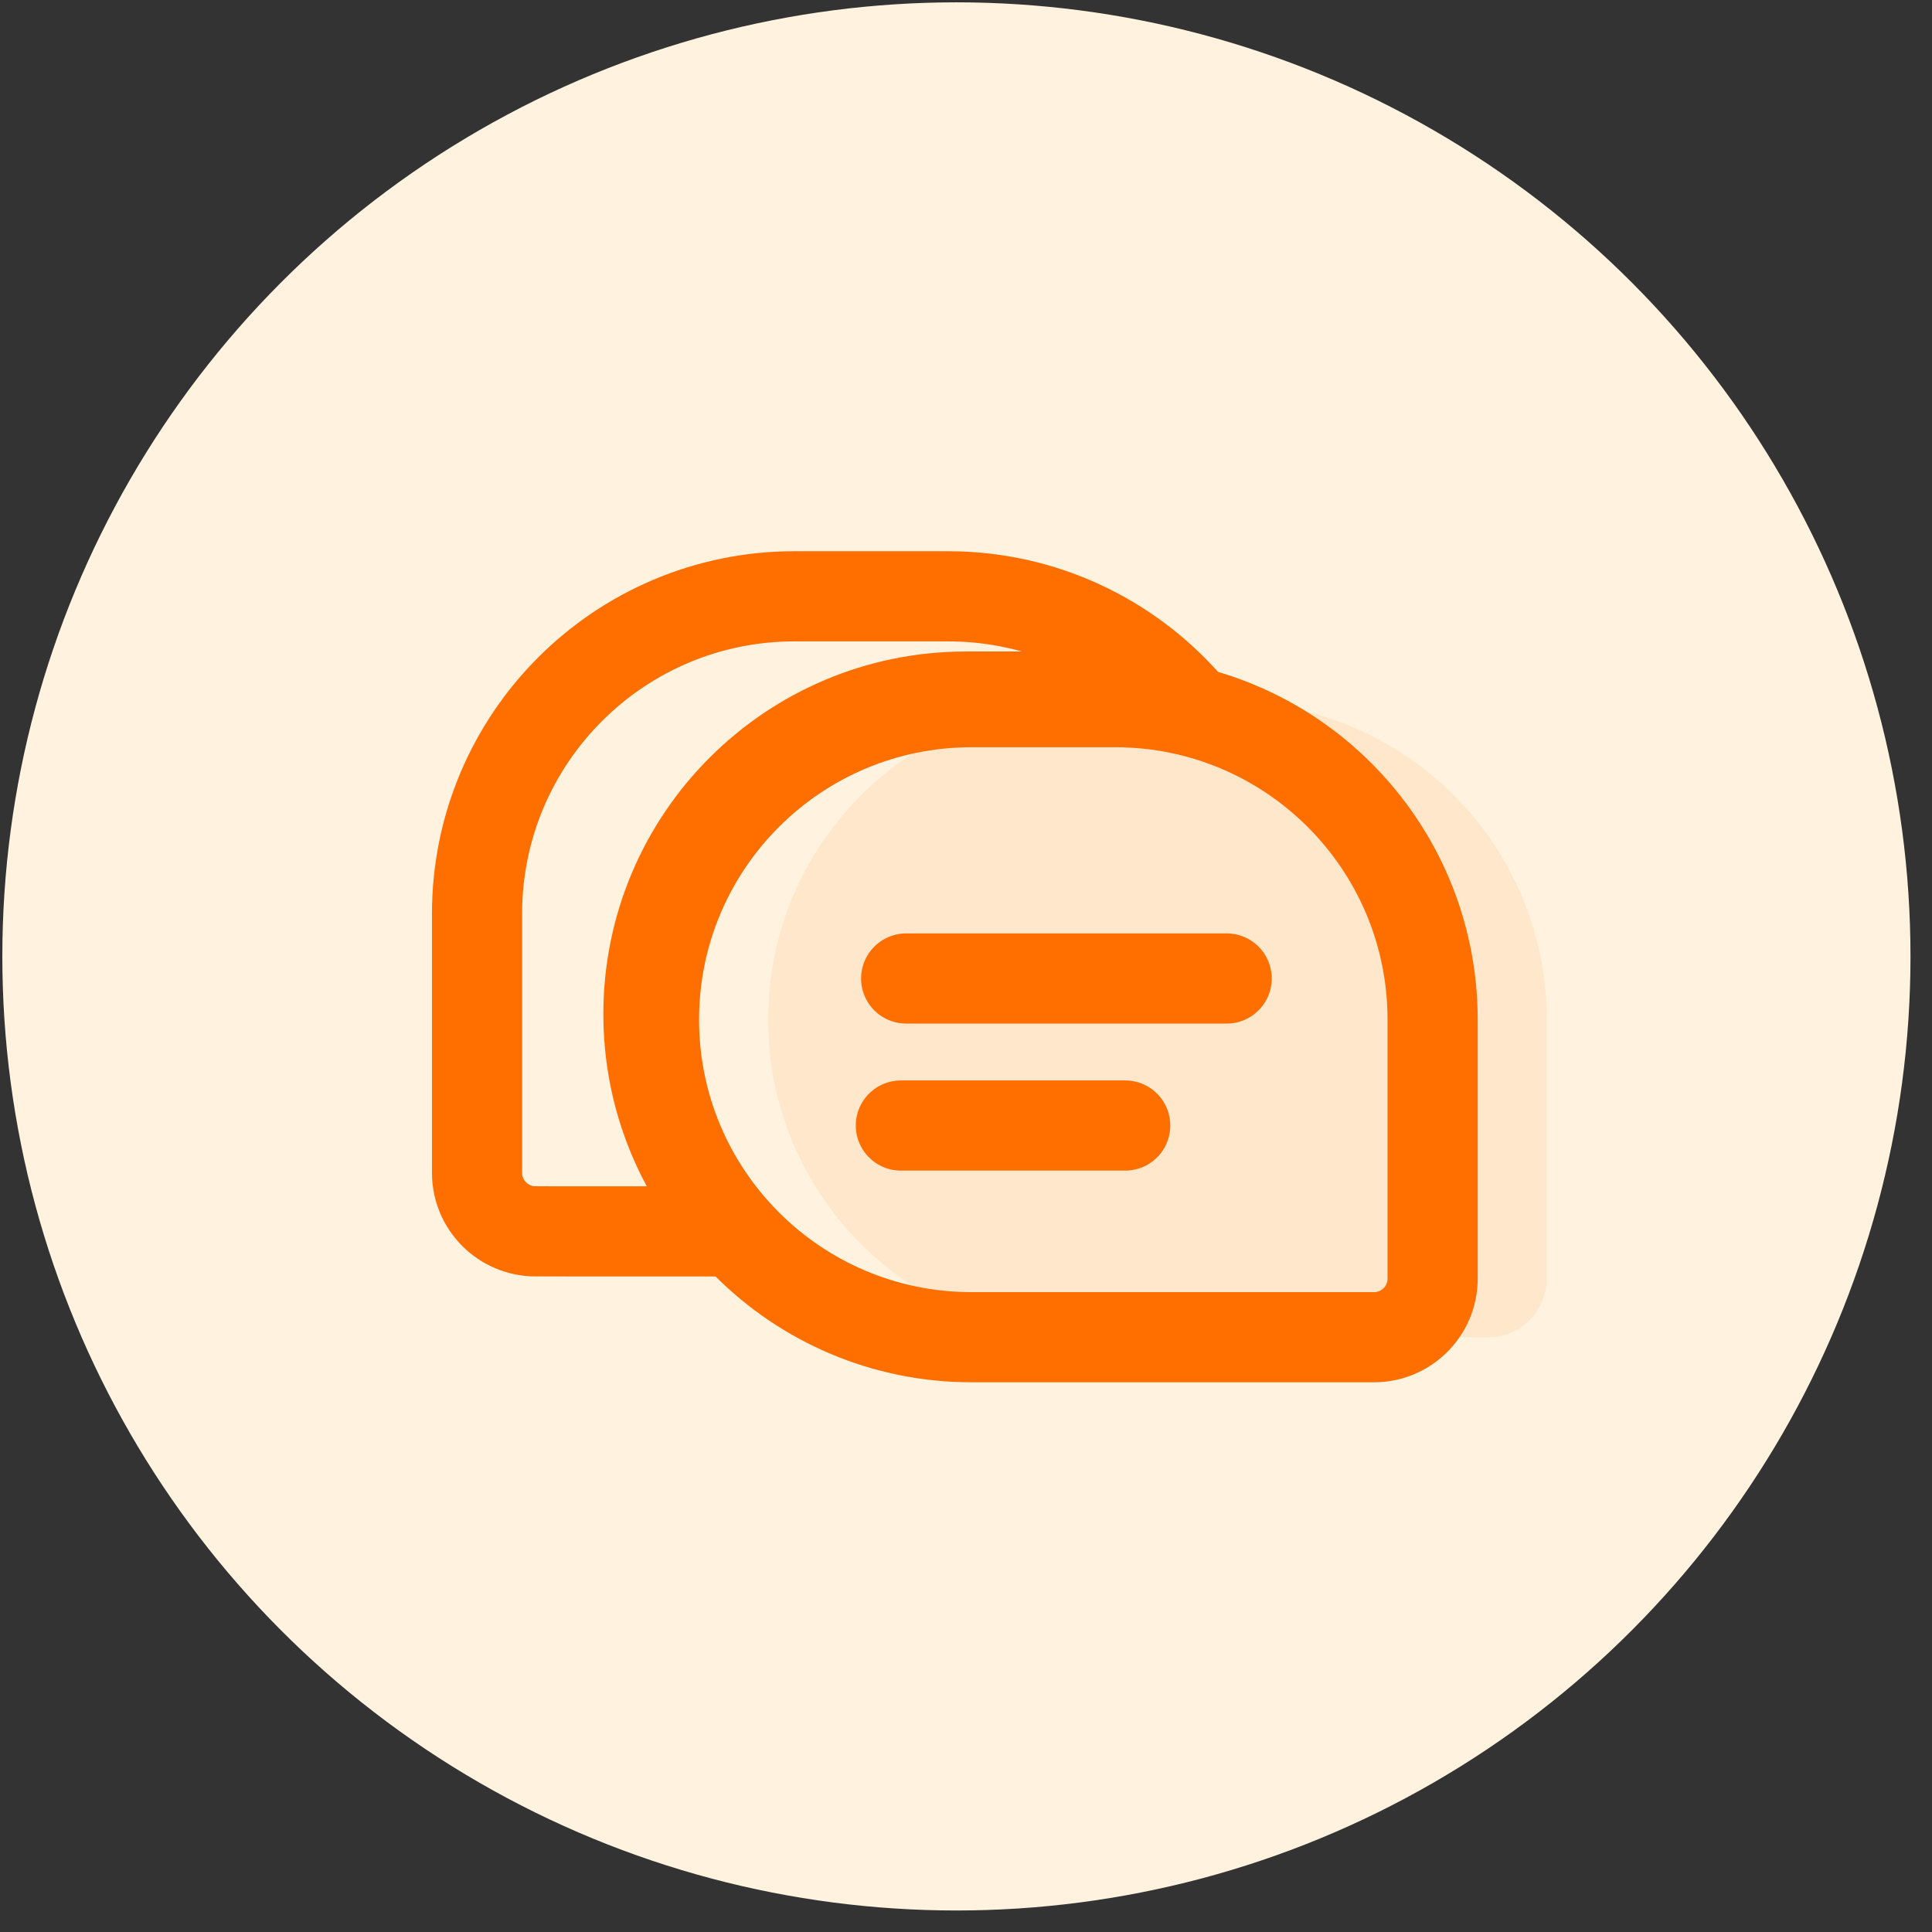
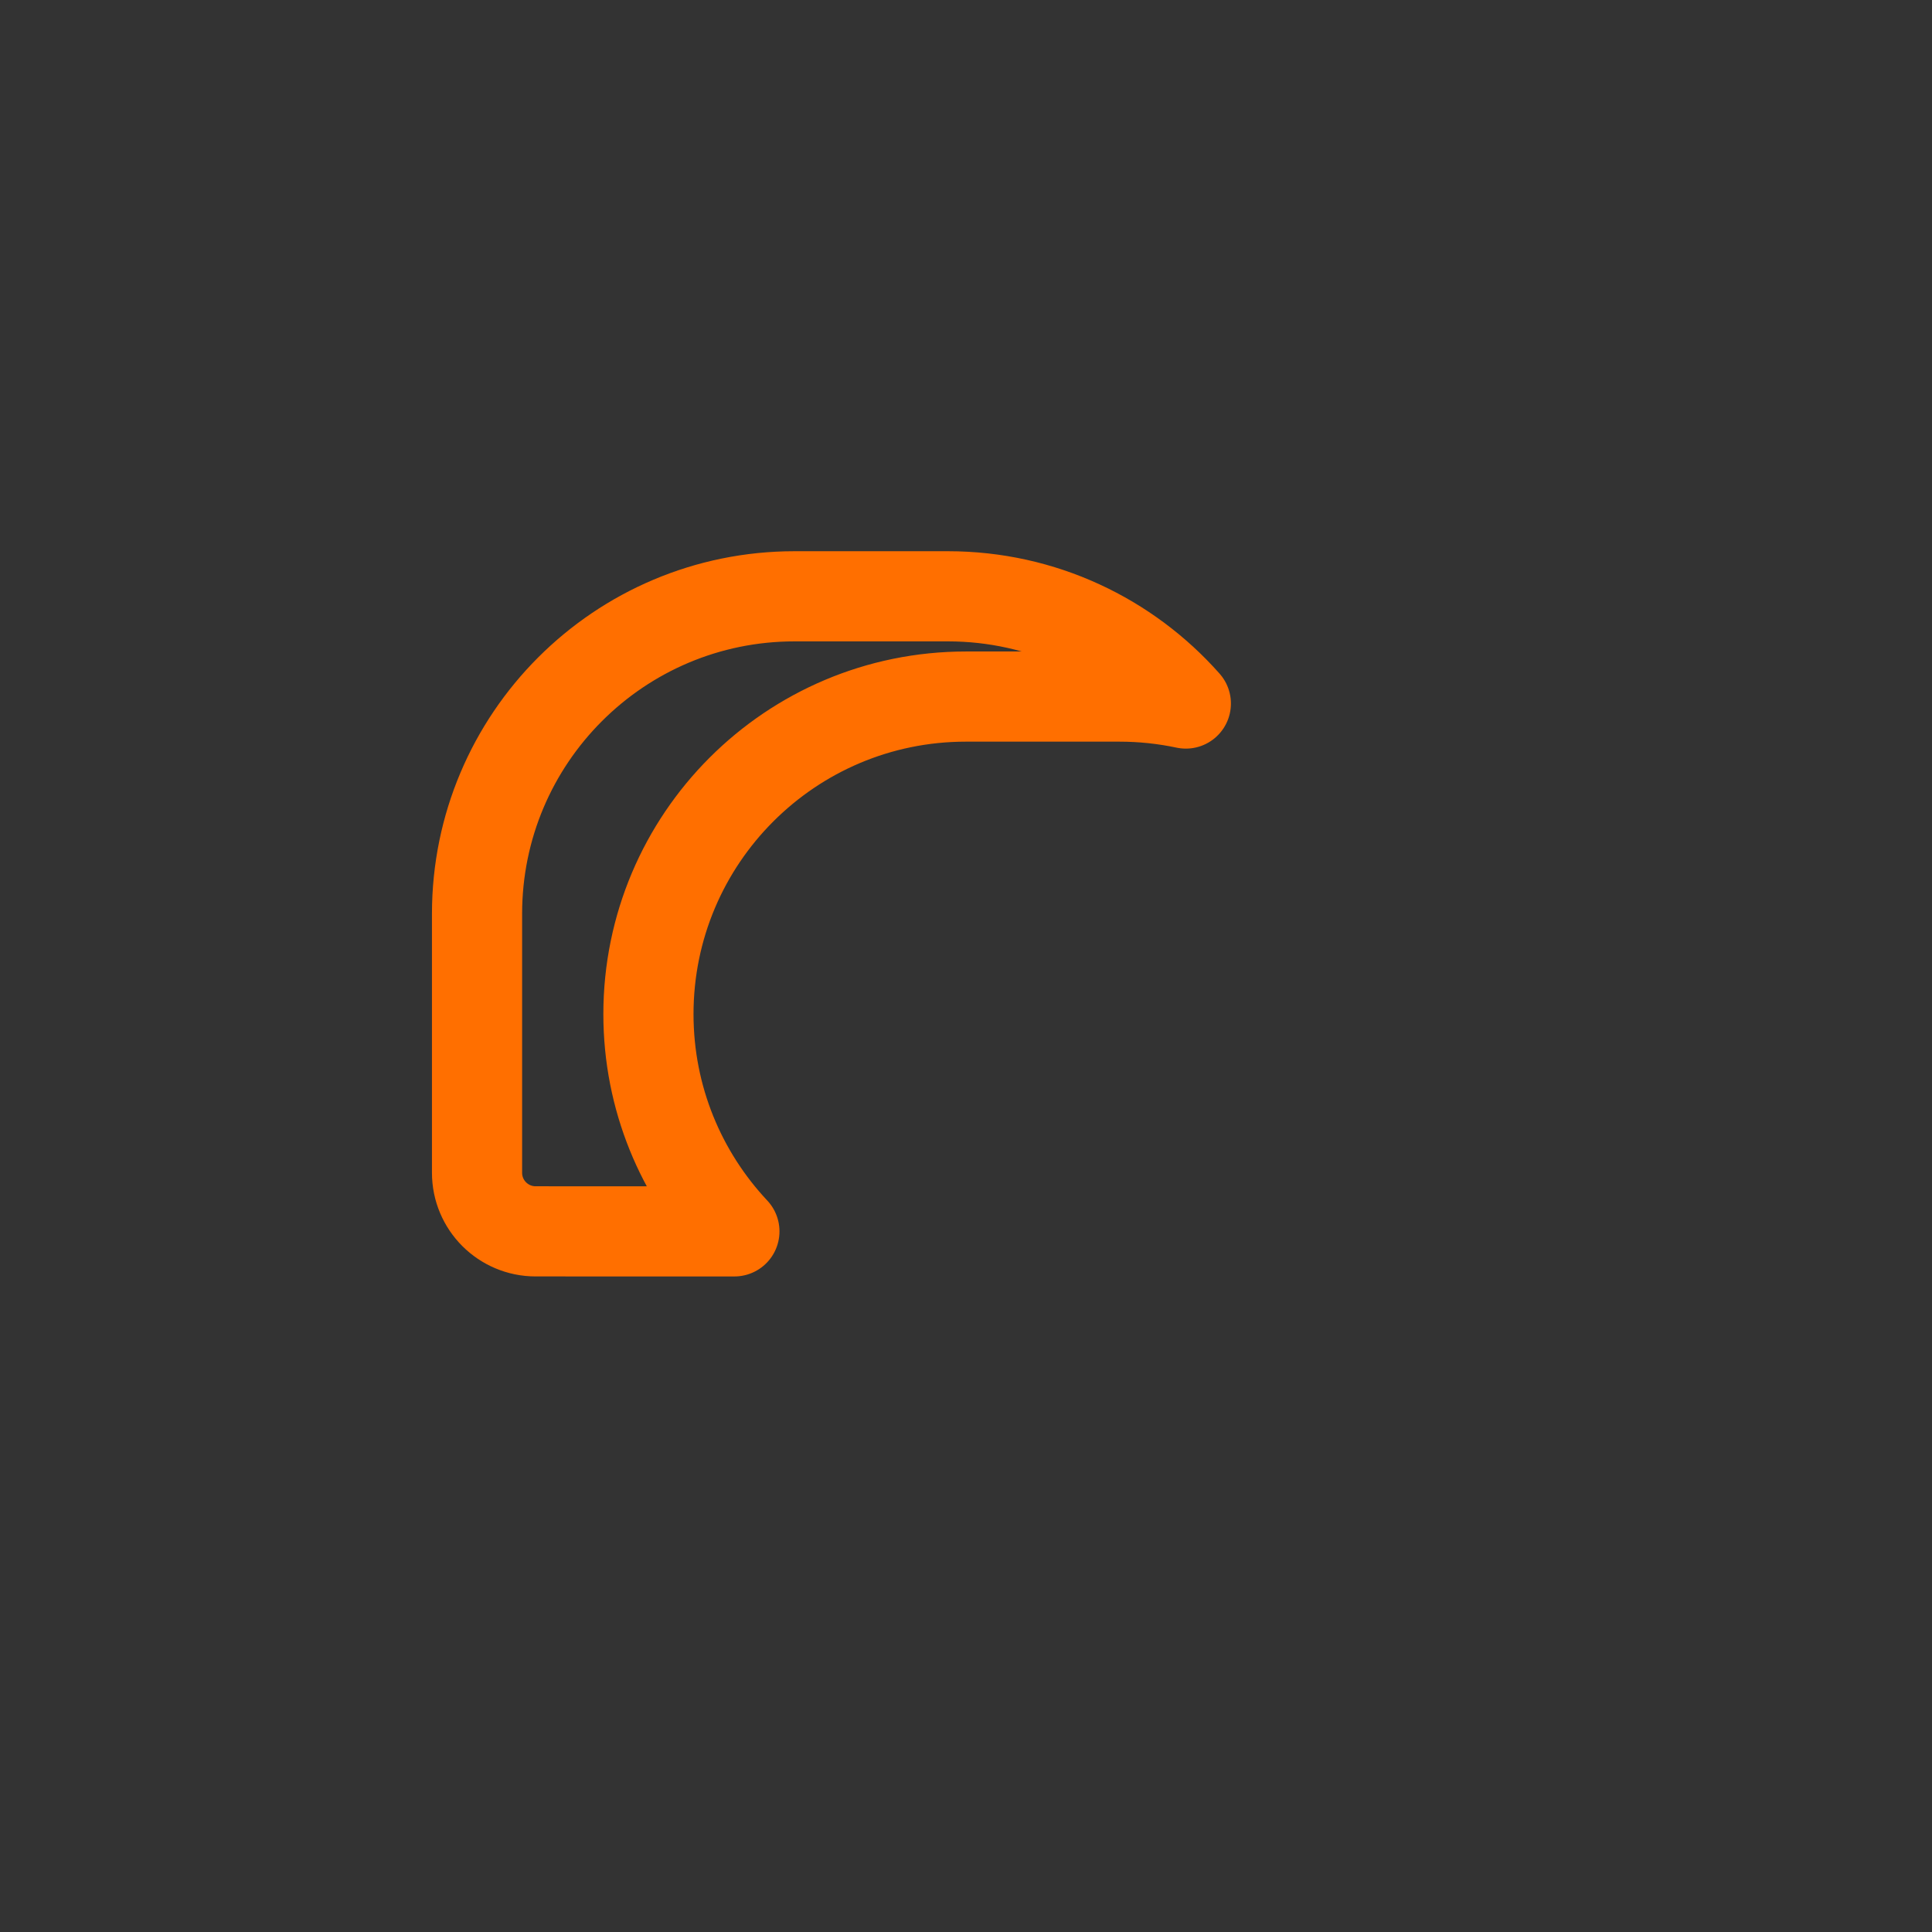
<svg xmlns="http://www.w3.org/2000/svg" width="81px" height="81px" viewBox="0 0 81 81" version="1.1">
  <rect x="0" y="0" width="81" height="81" fill="#333333" stroke="none" />
  <title>Group 8</title>
  <g id="desktop" stroke="none" stroke-width="1" fill="none" fill-rule="evenodd">
    <g id="Stay-Guarantee-en" transform="translate(-270, -1011)">
      <g id="Group-8" transform="translate(270.098, 1011.098)">
-         <circle id="Oval-Copy-2" fill="#FFF3E0" cx="40" cy="40" r="40" />
        <g id="chat" transform="translate(19.902, 24.902)">
-           <path d="M31.536,4.438 L25.517,4.438 C18.165,4.438 12.204,10.398 12.204,17.75 C12.204,25.102 18.165,31.063 25.517,31.063 L42.391,31.063 C43.748,31.063 44.848,29.963 44.848,28.606 L44.848,17.75 C44.848,10.398 38.888,4.438 31.536,4.438 Z" id="Combined-Shape" fill-opacity="0.1" fill="#F57C00" />
          <path d="M19.742,0 C23.713,-2.64828753e-15 27.277,1.739 29.717,4.496 C28.817,4.305 27.884,4.204 26.927,4.204 L20.498,4.204 C13.146,4.204 7.186,10.164 7.186,17.517 C7.186,21.04 8.555,24.244 10.79,26.626 L2.457,26.625 C1.1,26.625 -2.77909085e-16,25.525 0,24.168 L0,13.313 C-9.00399226e-16,5.96 5.96,-4.25758001e-16 13.313,0 L19.742,0 Z" id="Combined-Shape" stroke="#FF6F00" stroke-width="3.78" stroke-linecap="round" stroke-linejoin="round" />
-           <path d="M20.732,4.438 L26.751,4.438 C34.103,4.438 40.063,10.398 40.063,17.75 C40.063,25.102 34.103,31.063 26.751,31.063 L9.876,31.063 C8.519,31.063 7.419,29.963 7.419,28.606 L7.419,17.75 C7.419,10.398 13.379,4.438 20.732,4.438 Z" id="Rectangle-39" stroke="#FF6F00" stroke-width="3.78" stroke-linecap="round" stroke-linejoin="round" transform="translate(23.741, 17.75) scale(-1, 1) translate(-23.741, -17.75) " />
-           <line x1="17.991" y1="16.024" x2="31.428" y2="16.024" id="Line-10-Copy" stroke="#FF6F00" stroke-width="3.78" stroke-linecap="round" />
-           <line x1="17.769" y1="22.188" x2="27.174" y2="22.188" id="Line-10-Copy-2" stroke="#FF6F00" stroke-width="3.78" stroke-linecap="round" />
        </g>
      </g>
    </g>
  </g>
</svg>